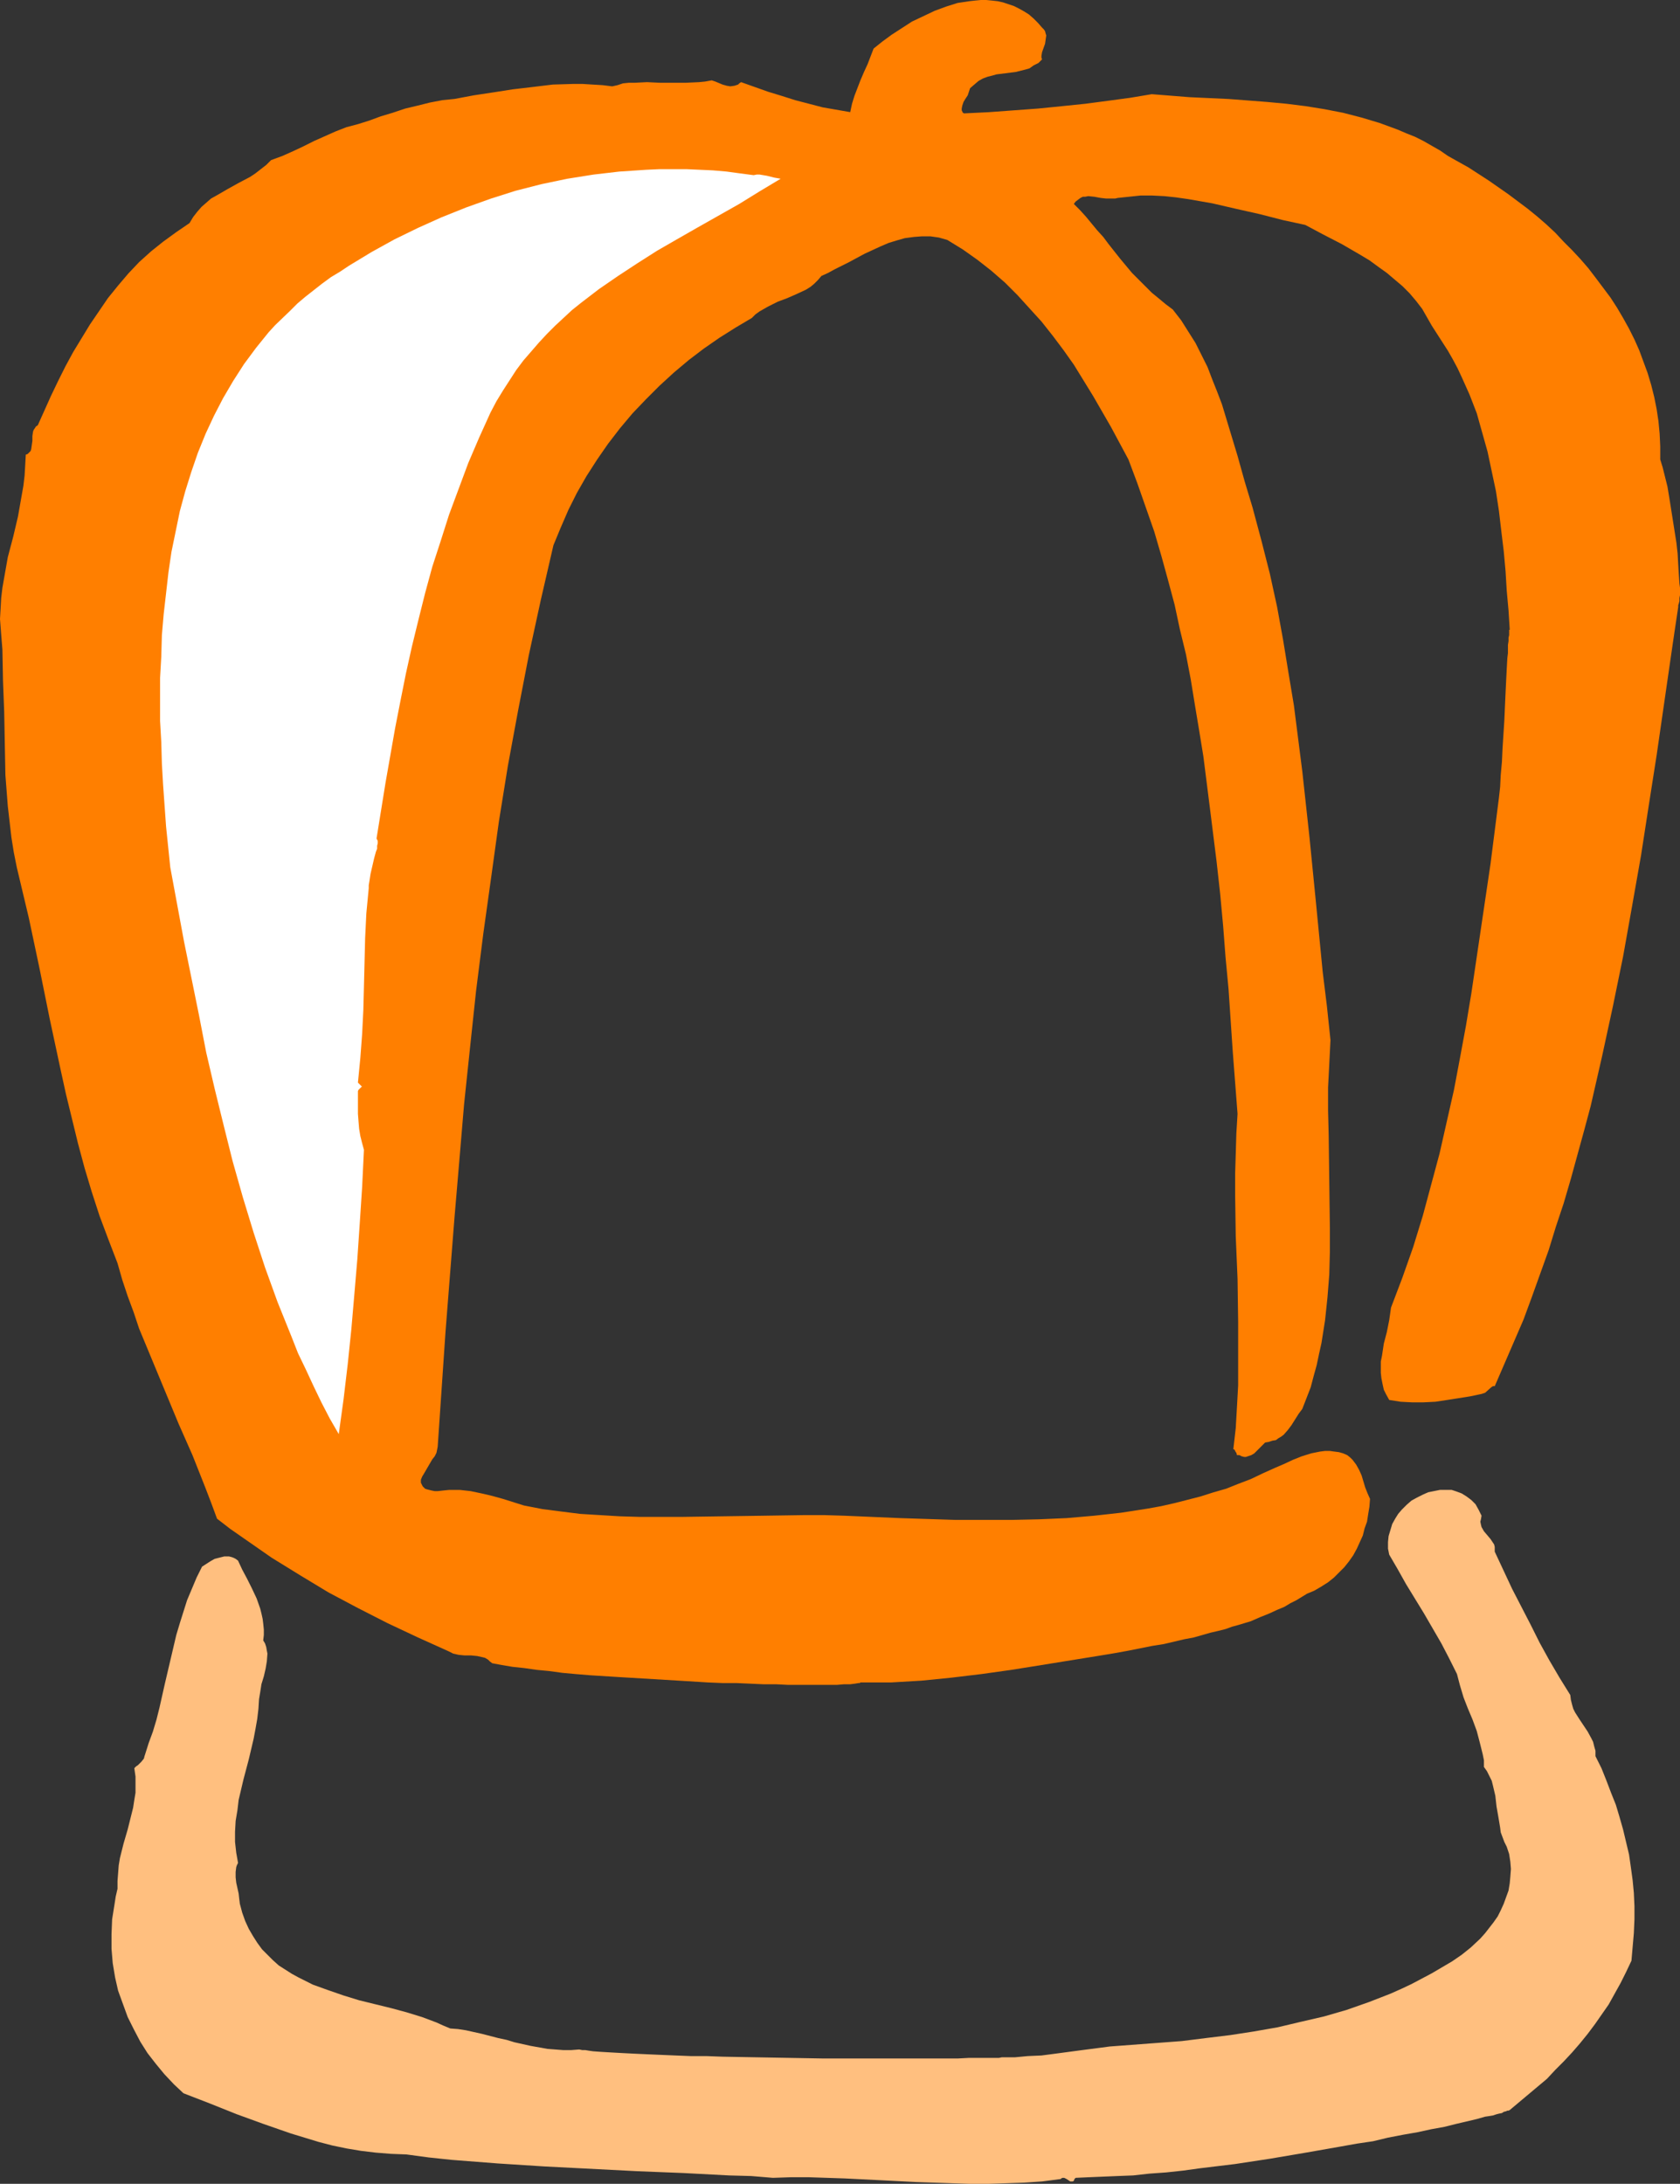
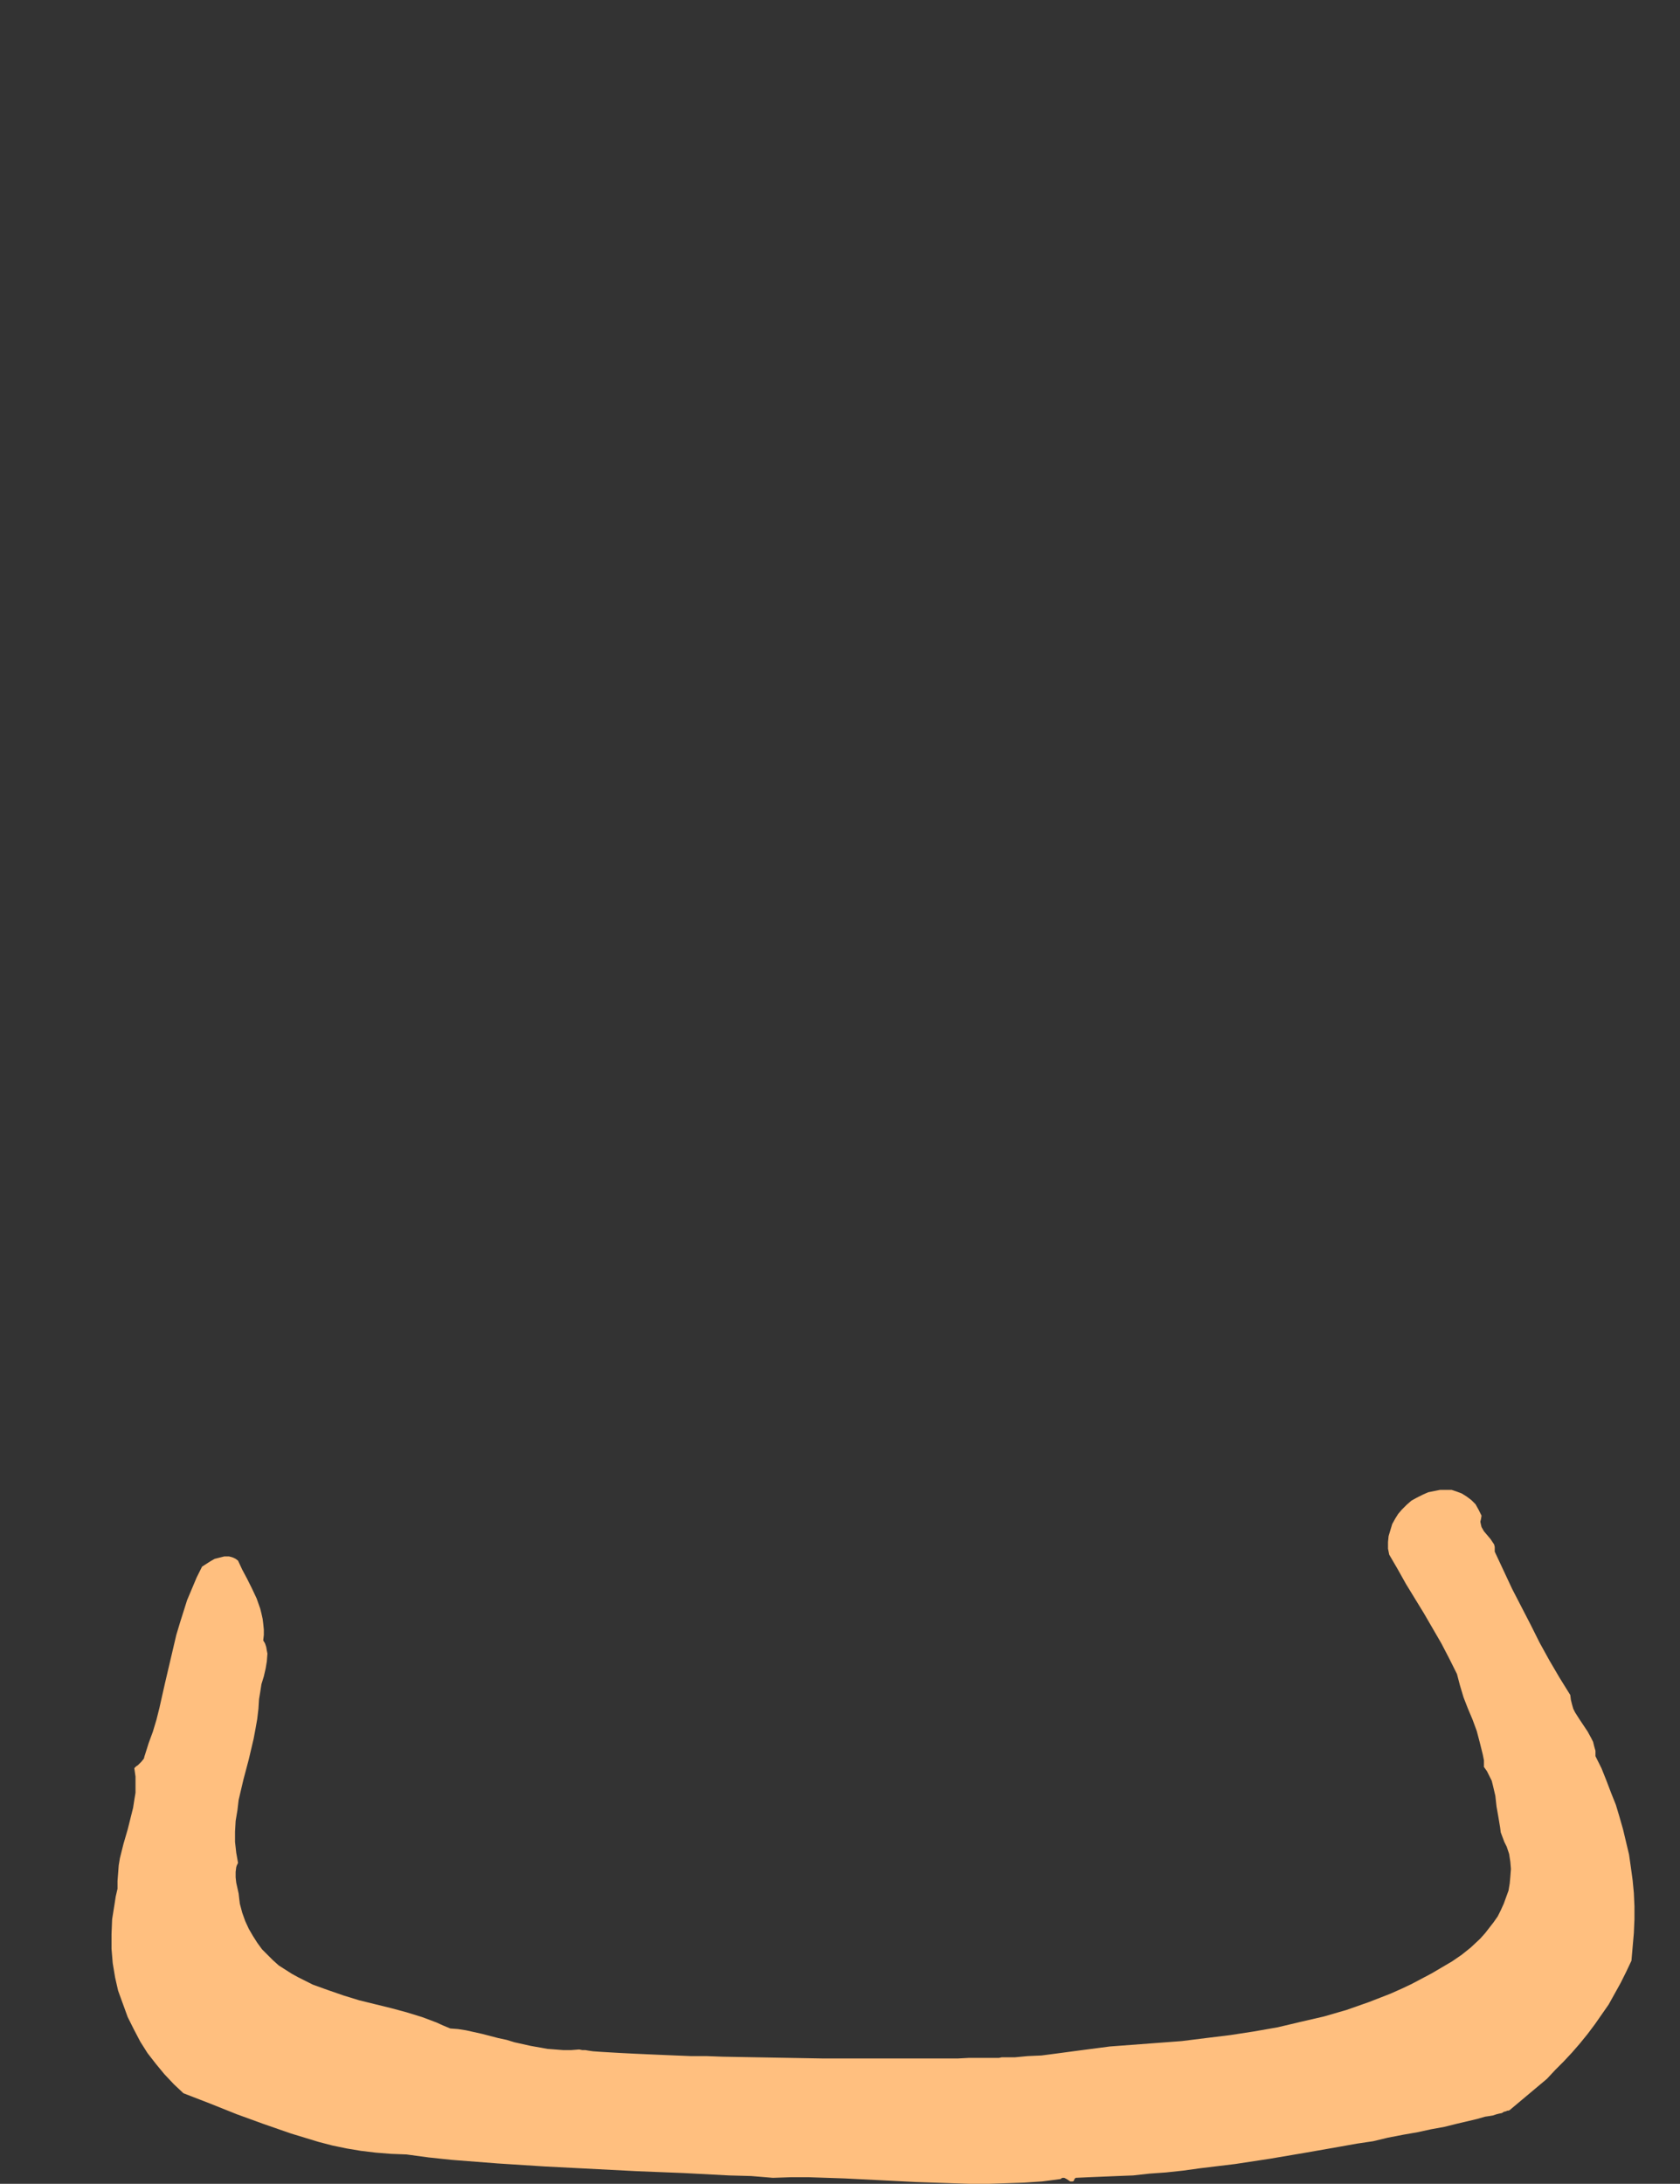
<svg xmlns="http://www.w3.org/2000/svg" xmlns:ns1="http://sodipodi.sourceforge.net/DTD/sodipodi-0.dtd" xmlns:ns2="http://www.inkscape.org/namespaces/inkscape" version="1.0" width="119.791mm" height="155.668mm" id="svg3" ns1:docname="Cap 3.wmf">
  <rect width="100%" height="100%" fill="#333333" stroke="none" />
  <ns1:namedview id="namedview3" pagecolor="#ffffff" bordercolor="#000000" borderopacity="0.25" ns2:showpageshadow="2" ns2:pageopacity="0.0" ns2:pagecheckerboard="0" ns2:deskcolor="#d1d1d1" ns2:document-units="mm" />
  <defs id="defs1">
    <pattern id="WMFhbasepattern" patternUnits="userSpaceOnUse" width="6" height="6" x="0" y="0" />
  </defs>
-   <path style="fill:#ff7f00;fill-opacity:1;fill-rule:evenodd;stroke:none" d="m 280.829,7.433 0.485,0.485 0.323,0.485 0.162,0.646 0.162,0.485 -0.162,1.131 -0.162,1.131 -0.808,2.262 -0.162,0.97 v 0.485 l 0.162,0.485 -0.969,0.97 -1.293,0.646 -1.131,0.808 -1.131,0.323 -1.293,0.323 -1.293,0.323 -2.585,0.323 -2.585,0.323 -1.131,0.323 -1.293,0.323 -1.293,0.485 -1.131,0.646 -1.131,0.97 -1.131,0.97 -0.323,0.97 -0.323,0.97 -0.646,0.97 -0.485,0.808 -0.323,0.97 -0.162,0.808 v 0.485 l 0.162,0.323 0.162,0.323 0.323,0.162 6.625,-0.323 6.625,-0.485 6.625,-0.485 6.463,-0.646 6.302,-0.646 6.14,-0.808 5.979,-0.808 5.817,-0.97 10.18,0.808 10.503,0.485 10.503,0.808 5.171,0.485 5.171,0.646 5.009,0.808 5.009,0.97 5.009,1.293 4.847,1.454 4.847,1.778 2.262,0.97 2.424,0.97 2.262,1.131 2.262,1.293 2.262,1.293 2.101,1.454 5.494,3.07 5.494,3.555 5.332,3.717 5.171,3.878 2.585,2.101 2.424,2.101 2.424,2.262 2.262,2.424 2.262,2.262 2.262,2.424 2.101,2.424 2.101,2.747 1.939,2.585 1.939,2.585 1.777,2.747 1.616,2.747 1.616,2.909 1.454,2.909 1.293,2.909 1.131,3.07 1.131,3.07 0.969,3.232 0.808,3.232 0.646,3.232 0.485,3.232 0.323,3.393 0.162,3.393 v 3.555 l 0.646,2.101 0.646,2.585 0.646,2.585 0.485,2.909 0.485,3.07 0.485,3.07 0.969,6.14 0.323,2.909 0.162,2.909 0.162,2.747 0.162,2.424 0.162,1.131 v 1.939 l -0.162,0.808 v 0.808 l -0.162,0.646 -0.162,0.485 v 0.485 l -0.969,6.464 -0.969,6.625 -1.939,13.412 -1.939,13.412 -2.101,13.412 -2.101,13.574 -2.424,13.735 -2.424,13.574 -2.747,13.412 -2.908,13.412 -3.07,13.412 -1.777,6.625 -1.777,6.464 -1.777,6.464 -1.939,6.625 -2.101,6.302 -1.939,6.302 -2.262,6.302 -2.262,6.302 -2.262,6.14 -2.585,5.979 -2.585,5.979 -2.585,5.979 h -0.485 l -0.485,0.323 -1.616,1.454 -0.485,0.162 -0.485,0.162 -3.07,0.646 -3.07,0.485 -3.07,0.485 -3.232,0.485 -3.232,0.162 h -3.07 l -3.07,-0.162 -3.07,-0.485 -0.808,-1.454 -0.646,-1.293 -0.323,-1.454 -0.323,-1.616 -0.162,-1.454 v -1.454 -1.616 l 0.323,-1.616 0.485,-3.232 0.808,-3.07 0.646,-3.232 0.485,-3.393 3.07,-8.08 2.908,-8.241 2.585,-8.403 2.262,-8.403 2.262,-8.403 1.939,-8.564 1.939,-8.564 1.616,-8.564 1.616,-8.726 1.454,-8.726 2.585,-17.452 2.585,-17.452 1.131,-8.888 1.131,-8.888 0.323,-2.909 0.162,-3.232 0.323,-3.555 0.162,-3.555 0.485,-7.595 0.162,-3.717 0.162,-3.555 0.162,-3.393 0.162,-3.232 0.162,-2.909 0.162,-1.293 v -1.131 -1.131 l 0.162,-0.97 v -0.97 l 0.162,-0.646 v -0.646 -0.485 -0.323 h 0.162 l -0.323,-5.171 -0.485,-5.333 -0.323,-5.332 -0.485,-5.333 -0.646,-5.333 -0.646,-5.494 -0.808,-5.332 -1.131,-5.333 -1.131,-5.333 -1.454,-5.171 -1.454,-5.171 -1.939,-5.009 -2.101,-4.686 -1.131,-2.424 -1.293,-2.424 -1.293,-2.262 -1.454,-2.262 -1.454,-2.262 -1.454,-2.262 -1.293,-2.262 -1.293,-2.262 -1.616,-2.101 -1.777,-2.101 -1.939,-1.939 -2.101,-1.778 -2.101,-1.778 -2.262,-1.616 -2.424,-1.778 -2.424,-1.454 -5.009,-2.909 -5.009,-2.585 -4.847,-2.585 -5.979,-1.293 -6.302,-1.616 -6.463,-1.454 -6.302,-1.454 -6.463,-1.131 -3.393,-0.485 -3.07,-0.323 -3.232,-0.162 h -3.232 l -3.07,0.323 -3.07,0.323 -0.646,0.162 h -0.808 -1.616 l -1.454,-0.162 -1.777,-0.323 -1.616,-0.162 -0.808,0.162 h -0.646 l -0.646,0.323 -0.646,0.485 -0.646,0.485 -0.485,0.646 1.616,1.616 1.616,1.778 3.07,3.717 1.616,1.778 1.454,1.939 3.07,3.878 3.232,3.878 3.555,3.555 1.777,1.778 1.777,1.454 1.939,1.616 1.939,1.454 2.262,2.909 1.939,3.07 1.939,3.07 1.616,3.232 1.616,3.232 1.293,3.393 1.293,3.232 1.293,3.393 2.101,6.948 2.101,6.948 1.939,6.948 2.101,6.948 2.424,9.049 2.262,8.888 1.939,8.888 1.616,8.888 1.454,8.888 1.454,8.726 1.131,8.888 1.131,8.888 1.939,17.775 1.777,17.937 1.777,18.26 1.131,9.211 0.969,9.211 -0.323,6.464 -0.323,6.302 v 6.302 l 0.162,6.464 0.162,12.604 0.162,12.604 v 6.302 l -0.162,6.14 -0.485,6.14 -0.646,6.14 -0.969,6.14 -0.646,2.909 -0.646,3.07 -0.808,2.909 -0.808,3.07 -1.131,2.909 -1.131,2.909 -0.969,1.293 -1.939,3.07 -0.97,1.293 -1.131,1.293 -0.646,0.485 -0.808,0.485 -0.646,0.485 -0.969,0.162 -0.97,0.323 -0.969,0.162 -1.454,1.454 -0.808,0.808 -0.646,0.646 -0.808,0.485 -0.969,0.323 -0.485,0.162 h -0.485 l -0.646,-0.162 -0.646,-0.323 h -0.323 -0.323 l -0.162,-0.646 -0.162,-0.162 -0.162,-0.323 -0.162,-0.323 -0.323,-0.162 0.646,-5.656 0.323,-5.656 0.323,-5.817 v -5.656 -11.635 l -0.162,-11.473 -0.485,-11.473 -0.162,-11.15 v -5.656 l 0.162,-5.333 0.162,-5.494 0.323,-5.332 -1.293,-16.805 -1.131,-16.805 -0.808,-8.564 -0.646,-8.403 -0.808,-8.726 -0.969,-8.726 -1.777,-14.22 -1.777,-14.058 -1.131,-6.948 -1.131,-6.787 -1.131,-6.948 -1.293,-6.787 -1.616,-6.625 -1.454,-6.787 -1.777,-6.625 -1.777,-6.464 -1.939,-6.625 -2.262,-6.464 -2.262,-6.464 -2.424,-6.464 -4.686,-8.726 -2.424,-4.201 -2.424,-4.201 -2.585,-4.201 -2.585,-4.201 -2.747,-3.878 -2.908,-3.878 -3.07,-3.878 -3.232,-3.555 -3.232,-3.555 -3.393,-3.393 -3.716,-3.232 -3.716,-2.909 -3.878,-2.747 -4.201,-2.585 -2.262,-0.646 -2.262,-0.323 h -2.424 l -2.101,0.162 -2.424,0.323 -2.262,0.646 -2.101,0.646 -2.262,0.97 -4.201,1.939 -4.201,2.262 -1.939,0.97 -1.939,0.97 -1.777,0.97 -1.777,0.808 -0.969,1.131 -0.969,0.97 -0.97,0.808 -1.293,0.808 -2.424,1.131 -2.585,1.131 -2.585,0.97 -2.585,1.293 -1.131,0.646 -1.131,0.646 -1.131,0.808 -0.969,0.97 -4.363,2.585 -4.363,2.747 -4.201,2.909 -4.04,3.07 -4.04,3.393 -3.878,3.555 -3.716,3.717 -3.555,3.717 -3.393,4.04 -3.232,4.201 -2.908,4.201 -2.908,4.525 -2.585,4.525 -2.262,4.525 -2.101,4.848 -1.939,4.686 -3.393,14.705 -3.232,14.866 -2.908,15.028 -2.747,14.866 -2.424,15.028 -2.101,15.19 -2.101,15.028 -1.939,15.351 -1.616,15.19 -1.616,15.351 -1.293,15.351 -1.293,15.19 -2.424,30.864 -2.101,30.864 -0.162,0.808 -0.162,0.808 -0.485,0.97 -0.646,0.808 -1.131,1.939 -1.131,1.939 -0.485,0.808 -0.323,0.808 v 0.808 l 0.323,0.646 0.162,0.323 0.323,0.323 0.323,0.323 0.485,0.162 0.646,0.162 0.646,0.162 0.808,0.162 h 0.808 l 1.454,-0.162 1.616,-0.162 h 2.908 l 2.908,0.323 3.07,0.646 2.747,0.646 2.908,0.808 5.655,1.778 5.009,0.97 5.009,0.646 5.171,0.646 5.332,0.323 5.332,0.323 5.494,0.162 h 5.494 5.494 l 22.298,-0.323 10.826,-0.162 h 5.494 l 5.332,0.162 15.027,0.646 15.027,0.485 h 7.594 7.433 l 7.433,-0.162 7.433,-0.323 7.433,-0.646 7.271,-0.808 7.271,-1.131 3.555,-0.646 3.555,-0.808 6.948,-1.778 3.555,-1.131 3.393,-0.97 3.232,-1.293 3.393,-1.293 3.393,-1.616 3.232,-1.454 2.262,-0.97 2.424,-1.131 2.424,-0.97 2.585,-0.808 2.424,-0.485 1.293,-0.162 h 1.293 l 1.131,0.162 1.293,0.162 1.131,0.323 1.131,0.485 0.808,0.646 0.646,0.646 0.969,1.293 0.808,1.454 0.646,1.454 0.969,3.232 0.646,1.616 0.646,1.454 -0.162,2.101 -0.323,1.939 -0.323,2.101 -0.646,1.778 -0.485,1.939 -0.808,1.778 -0.808,1.778 -0.969,1.778 -1.131,1.616 -1.293,1.616 -1.293,1.293 -1.454,1.454 -1.616,1.293 -1.777,1.131 -1.939,1.131 -1.939,0.808 -2.908,1.778 -1.616,0.808 -1.616,0.97 -1.939,0.808 -2.101,0.97 -2.424,0.97 -2.585,1.131 -1.616,0.485 -1.616,0.485 -1.777,0.485 -1.777,0.646 -1.939,0.485 -2.101,0.485 -2.262,0.646 -2.262,0.646 -2.585,0.485 -2.747,0.646 -2.747,0.646 -3.07,0.485 -3.232,0.646 -3.232,0.646 -3.555,0.646 -3.878,0.646 -15.997,2.585 -8.079,1.293 -8.079,1.131 -8.079,0.97 -8.079,0.808 -8.241,0.485 h -4.04 -4.201 l -0.162,0.162 h -0.323 l -0.969,0.162 -1.293,0.162 h -1.616 l -1.939,0.162 h -2.101 -2.424 -5.655 -3.07 l -3.232,-0.162 h -3.393 l -3.555,-0.162 -3.716,-0.162 h -3.716 l -3.878,-0.162 -7.918,-0.485 -8.079,-0.485 -8.079,-0.485 -7.756,-0.485 -3.878,-0.323 -3.555,-0.323 -3.555,-0.485 -3.393,-0.323 -3.393,-0.485 -3.07,-0.323 -2.908,-0.485 -2.585,-0.485 -0.646,-0.485 -0.485,-0.485 -0.808,-0.485 -0.646,-0.162 -1.454,-0.323 -1.616,-0.162 h -1.777 l -1.616,-0.162 -1.454,-0.323 -0.646,-0.323 -0.646,-0.323 -8.241,-3.717 -8.241,-3.878 -7.918,-4.04 -7.918,-4.201 -7.756,-4.686 -7.594,-4.686 -3.716,-2.585 -3.716,-2.585 -3.716,-2.585 -3.555,-2.747 -1.616,-4.363 -1.616,-4.201 -3.393,-8.564 -3.716,-8.403 -3.555,-8.564 -3.555,-8.564 -3.555,-8.564 -1.454,-4.363 -1.616,-4.363 -1.454,-4.363 -1.293,-4.525 -2.424,-6.302 -2.424,-6.464 -2.101,-6.464 -1.939,-6.464 -1.777,-6.625 -1.616,-6.625 -1.616,-6.625 -1.454,-6.625 -2.908,-13.574 -2.747,-13.574 -2.908,-13.735 -1.616,-6.787 -1.616,-6.787 L 3.716,229.621 3.07,225.581 2.585,221.38 2.101,217.178 1.777,212.977 1.454,208.776 1.293,200.373 1.131,191.809 0.808,183.406 0.646,175.003 0.323,170.963 0,166.762 l 0.162,-2.747 0.162,-2.909 0.323,-2.747 0.485,-2.747 0.969,-5.494 1.454,-5.494 1.293,-5.494 0.969,-5.494 0.485,-2.747 0.323,-2.747 0.162,-2.747 0.162,-2.909 0.485,-0.162 0.485,-0.485 0.323,-0.323 0.162,-0.485 0.162,-1.131 0.162,-1.131 v -1.293 l 0.162,-1.131 0.162,-0.485 0.323,-0.485 0.323,-0.485 0.485,-0.323 3.555,-7.918 1.939,-4.04 1.939,-3.878 2.101,-3.878 2.262,-3.717 2.262,-3.717 2.424,-3.555 2.424,-3.555 2.747,-3.393 2.747,-3.232 2.908,-3.07 3.232,-2.909 3.232,-2.585 3.555,-2.585 3.555,-2.424 0.969,-1.616 1.131,-1.454 1.131,-1.293 1.293,-1.131 1.293,-1.131 1.454,-0.808 3.07,-1.778 2.908,-1.616 3.07,-1.616 1.454,-0.97 1.454,-1.131 1.454,-1.131 1.293,-1.293 3.07,-1.131 2.908,-1.293 2.747,-1.293 2.908,-1.454 2.908,-1.293 2.908,-1.293 2.908,-1.131 3.07,-0.808 3.07,-0.97 3.07,-1.131 3.232,-0.97 3.393,-1.131 3.393,-0.808 3.232,-0.808 3.393,-0.646 3.232,-0.323 5.171,-0.97 5.332,-0.808 5.171,-0.808 5.494,-0.646 5.332,-0.646 5.332,-0.162 h 2.747 l 2.585,0.162 2.747,0.162 2.585,0.323 1.454,-0.323 1.454,-0.485 1.616,-0.162 h 1.616 l 3.232,-0.162 3.393,0.162 h 7.11 l 3.555,-0.162 1.616,-0.162 1.777,-0.323 0.969,0.323 1.939,0.808 1.131,0.323 0.969,0.162 1.131,-0.162 0.97,-0.323 0.323,-0.323 0.485,-0.323 7.271,2.585 3.716,1.131 3.555,1.131 3.716,0.97 3.716,0.97 3.716,0.646 3.716,0.646 0.485,-2.262 0.646,-2.101 1.616,-4.201 0.969,-2.262 0.969,-2.101 1.616,-4.201 2.424,-1.939 2.424,-1.778 2.747,-1.778 2.747,-1.778 3.07,-1.454 3.07,-1.454 3.07,-1.131 3.07,-0.97 3.232,-0.485 1.454,-0.162 L 264.348,0 h 1.454 l 1.616,0.162 1.454,0.162 1.454,0.323 1.454,0.485 1.454,0.485 1.293,0.646 1.454,0.808 1.293,0.808 1.293,1.131 1.131,1.131 z" id="path1" />
-   <path style="fill:#ffffff;fill-opacity:1;fill-rule:evenodd;stroke:none" d="m 210.38,48.154 -5.655,3.393 -5.494,3.393 -11.149,6.302 -5.655,3.232 -5.332,3.07 -5.332,3.393 -5.171,3.393 -5.171,3.555 -4.847,3.717 -2.424,1.939 -2.262,2.101 -2.262,2.101 -2.262,2.262 -2.101,2.262 -2.101,2.424 -2.101,2.424 -1.939,2.585 -1.777,2.747 -1.777,2.747 -1.777,2.909 -1.616,3.07 -3.07,6.787 -2.908,6.787 -2.585,6.948 -2.585,6.948 -2.262,7.11 -2.262,6.948 -1.939,7.11 -1.777,7.11 -1.777,7.272 -1.616,7.272 -1.454,7.272 -1.454,7.433 -2.585,14.705 -2.424,15.028 0.162,0.323 0.162,0.323 v 0.646 l -0.162,0.646 v 0.808 l -0.323,0.808 -0.485,1.778 -0.485,2.101 -0.485,2.101 -0.323,2.101 -0.162,0.97 v 0.808 l -0.646,6.787 -0.323,6.625 -0.323,13.089 -0.162,6.302 -0.323,6.464 -0.485,6.464 -0.646,6.625 0.485,0.485 0.323,0.323 0.162,0.162 h 0.162 l -0.162,0.162 -0.162,0.162 -0.323,0.323 -0.323,0.323 -0.162,0.323 v 4.201 1.939 l 0.162,2.101 0.162,1.939 0.323,1.939 0.485,1.939 0.485,1.778 -0.485,10.019 -0.646,9.857 -0.646,9.534 -0.808,9.534 -0.808,9.372 -0.969,9.372 -1.131,9.534 -1.293,9.372 -2.424,-4.201 -2.262,-4.363 -2.101,-4.363 -2.101,-4.525 -2.101,-4.363 -1.777,-4.525 -3.716,-9.211 -3.393,-9.372 -3.07,-9.372 -2.908,-9.534 -2.747,-9.695 -2.424,-9.695 -2.424,-9.857 -2.262,-9.695 -1.939,-10.019 -4.04,-19.876 -3.716,-20.037 -1.131,-10.988 -0.808,-11.311 -0.323,-5.656 -0.162,-5.817 -0.323,-5.656 v -5.817 -5.817 l 0.323,-5.656 0.162,-5.817 0.485,-5.656 0.646,-5.656 0.646,-5.656 0.808,-5.494 1.131,-5.494 1.131,-5.494 1.454,-5.332 1.616,-5.171 1.777,-5.171 2.101,-5.171 2.262,-4.848 2.424,-4.686 2.747,-4.686 2.908,-4.525 3.232,-4.363 3.393,-4.201 1.777,-1.939 4.04,-3.878 1.939,-1.939 2.101,-1.778 2.262,-1.778 2.262,-1.778 2.424,-1.778 2.424,-1.454 2.424,-1.616 6.14,-3.717 6.14,-3.393 6.302,-3.07 6.463,-2.909 6.463,-2.585 6.786,-2.424 6.625,-2.101 6.948,-1.778 6.948,-1.454 7.11,-1.131 6.948,-0.808 7.271,-0.485 3.555,-0.162 h 3.555 3.716 l 3.555,0.162 3.555,0.162 3.716,0.323 3.555,0.485 3.716,0.485 0.808,-0.162 h 0.808 l 1.939,0.323 1.939,0.485 z" id="path2" />
  <path style="fill:#ffbf7f;fill-opacity:1;fill-rule:evenodd;stroke:none" d="m 399.269,408.341 -0.162,0.97 -0.162,0.646 0.162,0.808 0.162,0.646 0.646,1.131 1.777,2.101 0.646,0.97 0.323,0.485 0.162,0.646 v 0.646 0.646 l 4.686,10.019 5.009,9.695 2.424,4.848 2.585,4.686 2.747,4.686 2.908,4.686 0.162,1.293 0.323,1.293 0.323,1.131 0.485,0.97 1.131,1.778 2.262,3.393 0.969,1.778 0.485,0.97 0.323,1.293 0.323,1.131 v 1.454 l 1.616,3.232 1.293,3.232 1.293,3.393 1.293,3.232 0.969,3.232 0.97,3.393 0.808,3.393 0.808,3.393 0.485,3.393 0.485,3.555 0.323,3.393 0.162,3.555 v 3.555 l -0.162,3.717 -0.323,3.717 -0.323,3.717 -1.454,3.07 -1.454,2.909 -1.616,2.909 -1.616,2.909 -3.716,5.332 -1.939,2.585 -2.101,2.585 -2.101,2.424 -2.262,2.424 -2.262,2.262 -2.262,2.424 -5.009,4.201 -5.009,4.201 -0.323,0.162 h -0.323 l -0.323,0.162 -0.646,0.162 -0.485,0.323 -0.808,0.162 -0.646,0.162 -0.969,0.323 -0.969,0.162 -1.131,0.162 -2.262,0.646 -2.747,0.646 -2.747,0.646 -3.232,0.808 -3.555,0.646 -3.716,0.808 -3.716,0.646 -4.201,0.808 -4.04,0.97 -4.363,0.646 -4.524,0.808 -9.21,1.616 -9.533,1.616 -9.533,1.454 -9.372,1.131 -4.686,0.646 -4.524,0.485 -4.524,0.323 -4.363,0.485 -4.201,0.162 -3.878,0.162 -3.878,0.162 -3.555,0.162 -0.323,0.323 -0.162,0.485 -0.323,0.162 h -0.162 -0.485 l -0.485,-0.323 -0.485,-0.323 -0.646,-0.323 h -0.485 l -0.323,0.162 -0.162,0.162 -5.009,0.646 -4.847,0.323 -4.847,0.162 -4.847,0.162 h -4.847 l -4.847,-0.162 -9.695,-0.323 -9.533,-0.485 -9.695,-0.485 -9.695,-0.323 h -4.847 l -4.847,0.162 -5.817,-0.485 -5.979,-0.162 -12.28,-0.646 -12.28,-0.485 -12.603,-0.646 -12.603,-0.646 -12.603,-0.808 -12.442,-0.97 -6.14,-0.646 -5.979,-0.808 -4.201,-0.162 -4.04,-0.323 -4.04,-0.485 -3.878,-0.646 -3.878,-0.808 -3.716,-0.97 -3.716,-1.131 -3.716,-1.131 -7.433,-2.585 -7.11,-2.585 -7.271,-2.909 -7.11,-2.747 -2.585,-2.424 -2.585,-2.747 -2.262,-2.747 -2.262,-2.909 -1.939,-3.07 -1.777,-3.393 -1.616,-3.232 -1.293,-3.555 -1.293,-3.555 -0.808,-3.555 -0.646,-3.878 -0.323,-3.878 v -3.878 l 0.162,-4.04 0.646,-4.04 0.323,-2.101 0.485,-2.101 v -2.101 l 0.162,-2.101 0.162,-2.101 0.323,-1.939 0.969,-3.878 1.131,-3.878 0.969,-3.878 0.485,-1.939 0.323,-2.101 0.323,-1.939 v -2.262 -2.101 l -0.323,-2.262 0.485,-0.485 0.485,-0.323 0.969,-0.97 0.646,-0.808 0.162,-0.646 0.162,-0.485 0.969,-3.07 1.131,-3.07 0.969,-3.232 0.808,-3.232 1.454,-6.464 3.07,-13.089 0.969,-3.232 0.969,-3.07 0.969,-3.07 1.293,-3.07 1.293,-3.07 1.454,-2.909 2.262,-1.454 1.131,-0.646 1.293,-0.323 1.293,-0.323 h 1.293 l 0.646,0.162 0.485,0.162 0.646,0.323 0.646,0.485 1.131,2.424 1.293,2.424 1.293,2.585 1.293,2.747 0.969,2.747 0.323,1.293 0.323,1.454 0.162,1.293 0.162,1.616 v 1.454 l -0.162,1.454 0.485,0.808 0.323,0.97 0.162,0.97 0.162,0.808 -0.162,2.101 -0.323,1.939 -0.485,2.101 -0.646,2.101 -0.323,2.101 -0.323,1.939 -0.162,2.585 -0.323,2.747 -0.485,2.747 -0.485,2.585 -1.293,5.494 -1.454,5.494 -1.293,5.494 -0.323,2.747 -0.485,2.909 -0.162,2.909 v 2.747 l 0.323,2.909 0.485,2.747 -0.323,0.646 -0.162,0.485 -0.162,1.293 v 1.454 l 0.162,1.454 0.323,1.454 0.323,1.454 0.162,1.454 0.162,1.293 0.646,2.424 0.808,2.262 0.969,2.101 1.131,1.939 1.131,1.778 1.293,1.778 1.454,1.454 1.454,1.454 1.616,1.454 1.777,1.131 1.777,1.131 1.777,0.97 1.939,0.97 1.939,0.97 4.04,1.454 4.201,1.454 4.201,1.293 8.564,2.101 4.201,1.131 4.201,1.293 3.878,1.454 1.777,0.808 1.939,0.808 2.101,0.162 2.101,0.323 4.363,0.97 4.363,1.131 2.262,0.485 2.101,0.646 4.363,0.97 4.524,0.808 2.101,0.162 2.101,0.162 h 2.262 l 2.101,-0.162 0.808,0.162 h 0.808 l 0.969,0.162 1.131,0.162 2.262,0.162 2.747,0.162 2.908,0.162 3.232,0.162 3.555,0.162 3.716,0.162 3.878,0.162 4.04,0.162 h 4.201 l 4.363,0.162 8.887,0.162 9.21,0.162 9.21,0.162 h 8.887 20.359 3.555 3.232 l 3.07,-0.162 h 2.747 2.262 1.131 1.939 l 0.808,-0.162 h 3.555 l 3.393,-0.323 3.716,-0.162 3.716,-0.485 7.271,-0.97 7.433,-0.97 12.927,-0.97 6.463,-0.485 6.463,-0.808 6.625,-0.808 6.302,-0.97 6.463,-1.131 6.14,-1.454 6.302,-1.454 6.14,-1.778 5.979,-2.101 5.817,-2.262 2.908,-1.293 2.747,-1.293 2.747,-1.454 2.747,-1.454 2.747,-1.616 2.747,-1.616 2.585,-1.778 2.424,-1.939 2.585,-2.424 1.293,-1.454 1.131,-1.454 1.131,-1.454 1.131,-1.616 0.808,-1.616 0.808,-1.778 0.646,-1.778 0.646,-1.778 0.323,-1.939 0.162,-1.778 0.162,-2.101 -0.162,-1.939 -0.323,-2.101 -0.646,-1.939 -0.646,-1.293 -0.485,-1.293 -0.485,-1.293 -0.162,-1.293 -0.485,-2.909 -0.485,-2.747 -0.323,-2.909 -0.646,-2.747 -0.323,-1.293 -0.646,-1.293 -0.646,-1.293 -0.808,-1.131 v -1.778 l -0.323,-1.616 -0.808,-3.232 -0.808,-3.07 -1.131,-3.07 -1.293,-3.07 -1.131,-2.909 -0.969,-3.232 -0.808,-3.07 -2.101,-4.201 -2.101,-4.04 -4.686,-8.08 -4.847,-7.918 -2.262,-4.04 -2.262,-3.878 -0.323,-1.616 v -1.778 l 0.162,-1.616 0.485,-1.616 0.485,-1.616 0.808,-1.454 0.808,-1.293 0.97,-1.131 1.293,-1.293 1.293,-1.131 1.454,-0.808 1.616,-0.808 1.454,-0.646 1.616,-0.323 1.616,-0.323 h 1.454 1.616 l 1.454,0.485 1.293,0.485 1.293,0.808 1.293,0.97 1.131,1.131 0.808,1.454 z" id="path3" />
</svg>